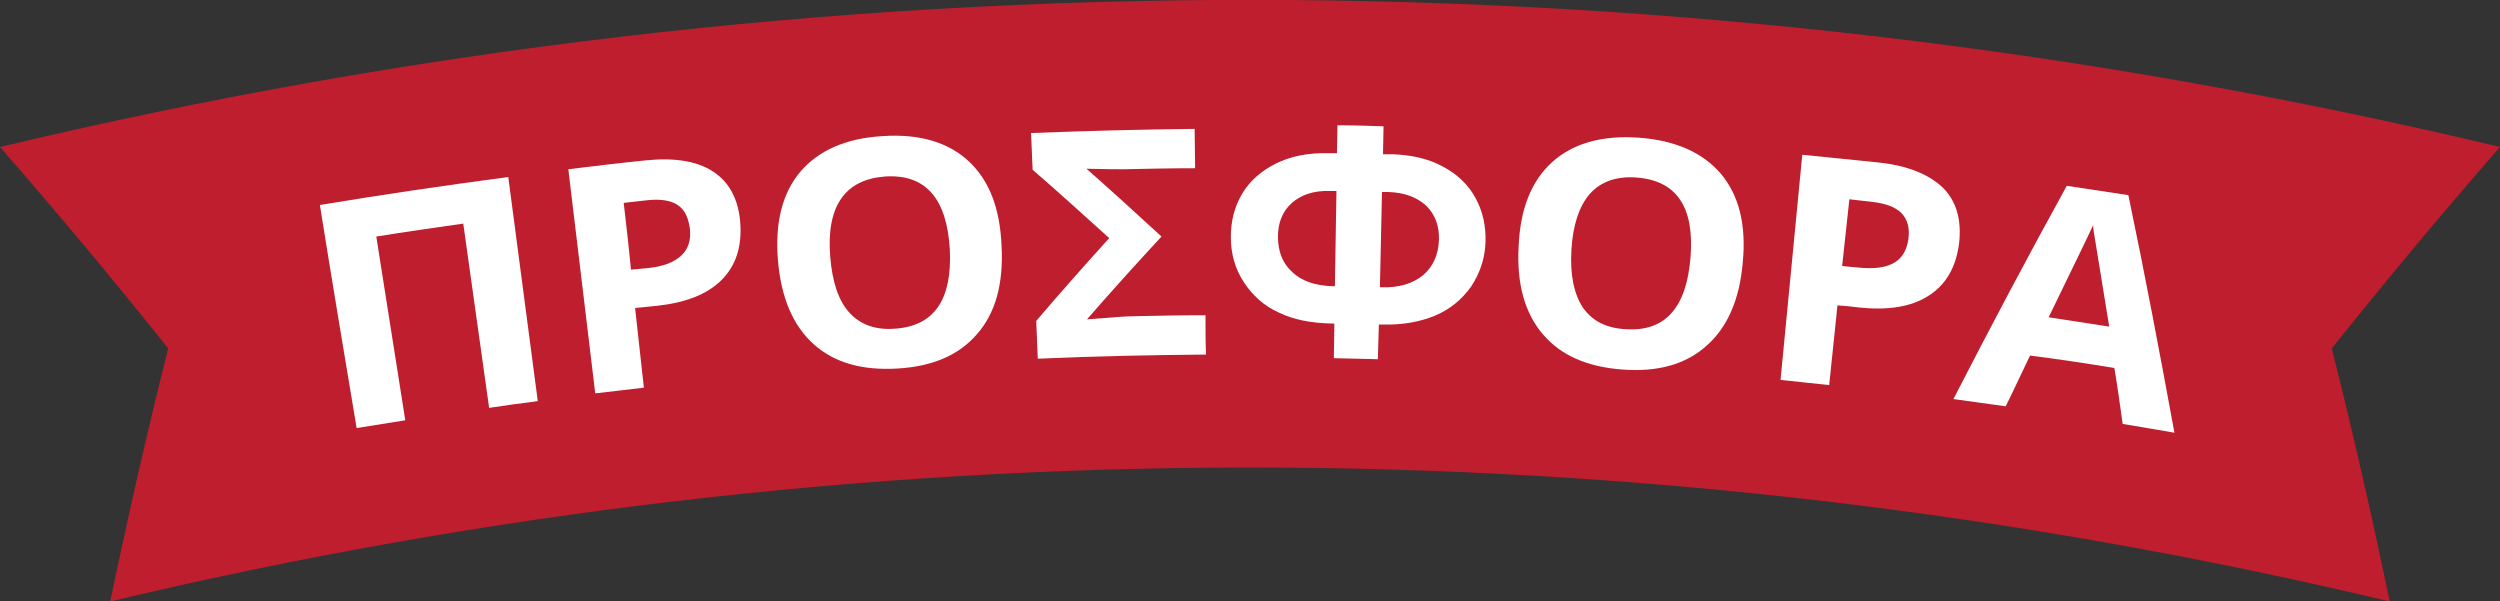
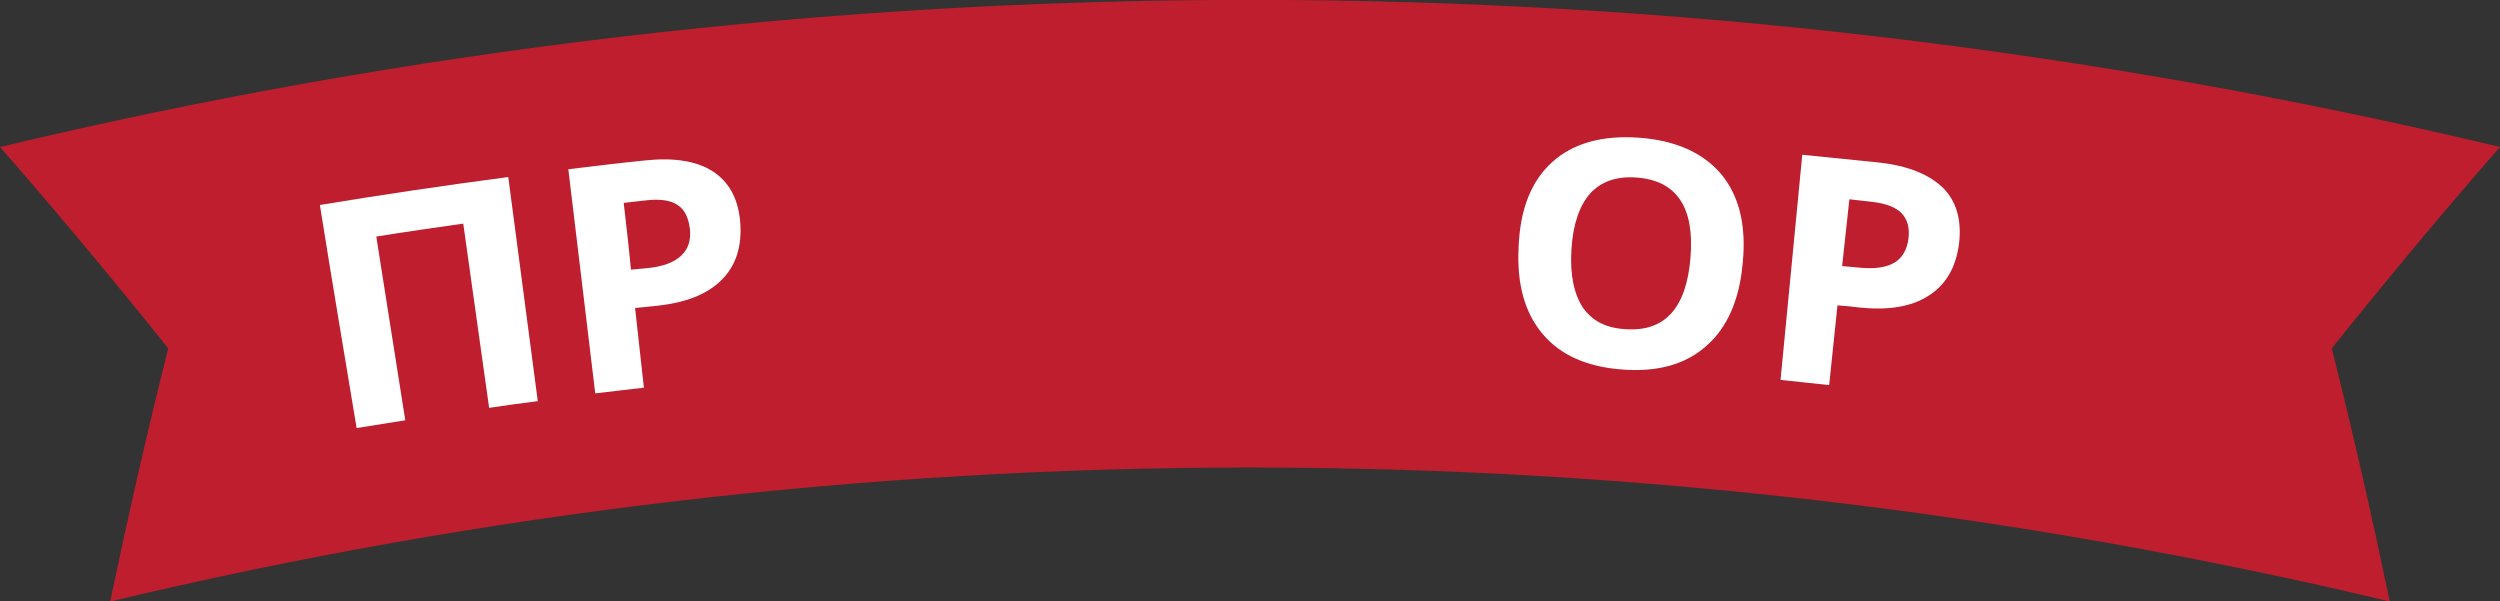
<svg xmlns="http://www.w3.org/2000/svg" version="1.1" id="Layer_1" x="0px" y="0px" viewBox="0 0 483 116.2" style="enable-background:new 0 0 483 116.2;" xml:space="preserve">
  <rect x="0" y="0" width="483" height="116.2" fill="#333333" stroke="none" />
  <style type="text/css">
	.st0{fill:#BE1E2D;}
	.st1{fill:#FFFFFF;}
</style>
  <g>
    <path class="st0" d="M483,28.4C324.3-9.5,158.7-9.5,0,28.4c11.2,12.8,22,25.8,32.5,38.9c-4.1,16.3-7.8,32.6-11.2,48.9   c144.7-34.5,295.7-34.5,440.4,0c-3.4-16.3-7.1-32.6-11.2-48.9C461,54.2,471.8,41.2,483,28.4z" />
  </g>
  <g>
    <path class="st1" d="M316.6,26.6c-7.1-0.5-12.7,1.1-16.7,4.7s-6.2,9-6.5,16.3c-0.4,7.3,1.2,12.9,4.7,17c3.5,4.1,8.6,6.3,15.4,6.8   s12.2-1,16.2-4.6c4-3.5,6.4-8.9,7-16.1c0.7-7.2-0.7-12.9-4.2-17.1C329,29.5,323.7,27.1,316.6,26.6z M326.6,49.8   c-0.8,9.7-4.9,14.3-12.5,13.8c-3.8-0.2-6.5-1.6-8.3-4.2c-1.7-2.6-2.5-6.3-2.2-11.2c0.3-4.8,1.5-8.4,3.6-10.8c2.1-2.3,5.1-3.4,9-3.1   C324,34.9,327.4,40.1,326.6,49.8z" />
-     <path class="st1" d="M278.8,32.2c-2.7-1.5-6.1-2.3-9.9-2.4c-0.6,0-1.1,0-1.7,0c0-1.8,0.1-3.6,0.1-5.4c-3-0.1-5.9-0.2-8.9-0.2   c0,1.8-0.1,3.6-0.1,5.4c-0.6,0-1.1,0-1.7,0c-3.9-0.1-7.3,0.6-10.1,2c-2.8,1.4-5,3.3-6.5,5.8s-2.2,5.3-2.2,8.4   c0,3.2,0.8,6.1,2.5,8.7c1.7,2.6,3.9,4.6,6.8,5.9c2.9,1.4,6.2,2,10,2.1c0.3,0,0.5,0,0.7,0c0,2.2-0.1,4.5-0.1,6.7   c2.8,0.1,5.7,0.1,8.5,0.2c0.1-2.2,0.1-4.5,0.2-6.7c0.3,0,0.5,0,0.7,0c3.8,0.1,7.2-0.5,10.1-1.7c2.9-1.2,5.2-3.1,7-5.6   c1.7-2.6,2.7-5.4,2.8-8.6c0.1-3.1-0.5-5.9-1.9-8.5C283.7,35.7,281.6,33.7,278.8,32.2z M257.9,55.3c-0.1,0-0.3,0-0.4,0   c-3.4-0.1-6-1-7.8-2.7c-1.9-1.7-2.8-4-2.8-6.9c0-2.7,0.9-4.9,2.7-6.5c1.8-1.6,4.3-2.4,7.3-2.3c0.4,0,0.9,0,1.3,0   C258.1,43,258,49.2,257.9,55.3z M274.9,53.2c-2,1.6-4.6,2.4-7.9,2.3c-0.1,0-0.3,0-0.4,0c0.1-6.1,0.3-12.3,0.4-18.4   c0.4,0,0.9,0,1.3,0c3,0.1,5.5,1,7.3,2.7c1.7,1.7,2.5,3.9,2.4,6.6C277.9,49.3,276.8,51.6,274.9,53.2z" />
-     <path class="st1" d="M187.1,31.1c-3.9-3.6-9.5-5.3-16.6-4.8c-7.1,0.4-12.4,2.8-15.9,6.9c-3.5,4.2-4.9,9.9-4.3,17.1   c0.6,7.2,2.9,12.6,6.9,16.2c4,3.6,9.4,5.1,16.2,4.7c6.8-0.4,11.9-2.6,15.4-6.7c3.5-4,5.1-9.6,4.7-17   C193.2,40.2,191.1,34.8,187.1,31.1z M172.9,63.5c-3.8,0.3-6.7-0.8-8.8-3.1c-2.1-2.3-3.3-5.9-3.7-10.8c-0.4-4.8,0.3-8.6,2.1-11.2   s4.6-4,8.5-4.3c7.8-0.5,11.9,4.2,12.5,14C184,57.9,180.5,63,172.9,63.5z" />
    <path class="st1" d="M375.4,36.3c-2.7-2.6-6.8-4.3-12.4-4.9c-5-0.5-9.9-1-14.8-1.5c-1.4,14.5-2.8,29-4.2,43.5   c3.1,0.3,6.3,0.7,9.4,1c0.5-5.1,1.1-10.3,1.6-15.4c1.4,0.1,2.7,0.2,4.1,0.4c5.6,0.6,10.1-0.1,13.4-2.2c3.4-2.1,5.4-5.5,6-10.2   C379,42.5,378,38.9,375.4,36.3z M368.7,46.2c-0.3,2.1-1.2,3.7-2.8,4.6c-1.6,0.9-3.8,1.2-6.8,0.9c-1.1-0.1-2.1-0.2-3.2-0.3   c0.5-4.3,0.9-8.6,1.4-12.9c1.4,0.2,2.9,0.3,4.4,0.5c2.6,0.3,4.5,1,5.7,2.2C368.5,42.4,369,44,368.7,46.2z" />
-     <path class="st1" d="M411.2,37.7c-3.9-0.6-7.9-1.2-11.9-1.8c-7.5,13.6-14.8,27.4-21.9,41.2c3.4,0.5,6.7,0.9,10.1,1.4   c1.6-3.2,3.1-6.5,4.7-9.8c5.5,0.7,10.9,1.5,16.3,2.4c0.6,3.6,1.1,7.2,1.6,10.8c3.4,0.6,6.7,1.1,10,1.7   C417.3,68.3,414.4,53,411.2,37.7z M395.8,61.3c4.6-9.5,7.5-15.4,8.6-17.8c0,0.8,0.2,1.8,0.4,3c0.2,1.3,1.1,6.8,2.7,16.6   C403.6,62.5,399.7,61.9,395.8,61.3z" />
-     <path class="st1" d="M218.7,61.1c-0.9,0-3.8,0.2-8.7,0.6c4.7-5.4,9.5-10.7,14.4-16c-4.8-4.4-9.6-8.8-14.5-13.1   c3.7,0.1,6.1,0.1,7.2,0.1c4.6-0.1,9.2-0.2,13.8-0.2c0-2.5-0.1-5.1-0.1-7.6c-10.5,0.1-21.1,0.4-31.6,0.8c0.1,2.4,0.2,4.7,0.3,7.1   c5,4.3,9.9,8.8,14.8,13.2c-4.8,5.3-9.5,10.6-14.1,16c0.1,2.4,0.2,4.9,0.3,7.3c10.9-0.5,21.7-0.7,32.5-0.8c-0.1-2.5-0.1-5.1-0.1-7.6   C228.2,60.9,223.4,61,218.7,61.1z" />
    <path class="st1" d="M61.8,39.6c2.3,14.4,4.7,28.7,7.1,43.1c3.2-0.5,6.3-1,9.4-1.5c-1.9-11.8-3.7-23.7-5.6-35.5   c5.6-0.9,11.2-1.7,16.8-2.5c1.7,11.9,3.3,23.7,5,35.6c3.2-0.5,6.3-0.9,9.4-1.3c-1.9-14.4-3.8-28.9-5.7-43.3   C86.1,35.8,73.9,37.6,61.8,39.6z" />
    <path class="st1" d="M137.7,33.1c-3.1-2-7.5-2.7-13.1-2.1c-5,0.5-9.9,1.1-14.8,1.7c1.7,14.4,3.5,28.9,5.2,43.3   c3.1-0.4,6.3-0.7,9.4-1.1c-0.6-5.1-1.1-10.3-1.7-15.4c1.4-0.1,2.7-0.3,4.1-0.4c5.6-0.6,9.8-2.2,12.6-5c2.8-2.8,4-6.5,3.6-11.3   C142.6,38.3,140.8,35.1,137.7,33.1z M131.6,49.4c-1.4,1.3-3.5,2.1-6.5,2.4c-1.1,0.1-2.1,0.2-3.2,0.3c-0.4-4.3-0.9-8.6-1.4-12.9   c1.4-0.2,2.9-0.3,4.4-0.5c2.6-0.3,4.7,0,6,0.9c1.4,0.9,2.1,2.4,2.4,4.7C133.5,46.4,133,48.1,131.6,49.4z" />
  </g>
</svg>